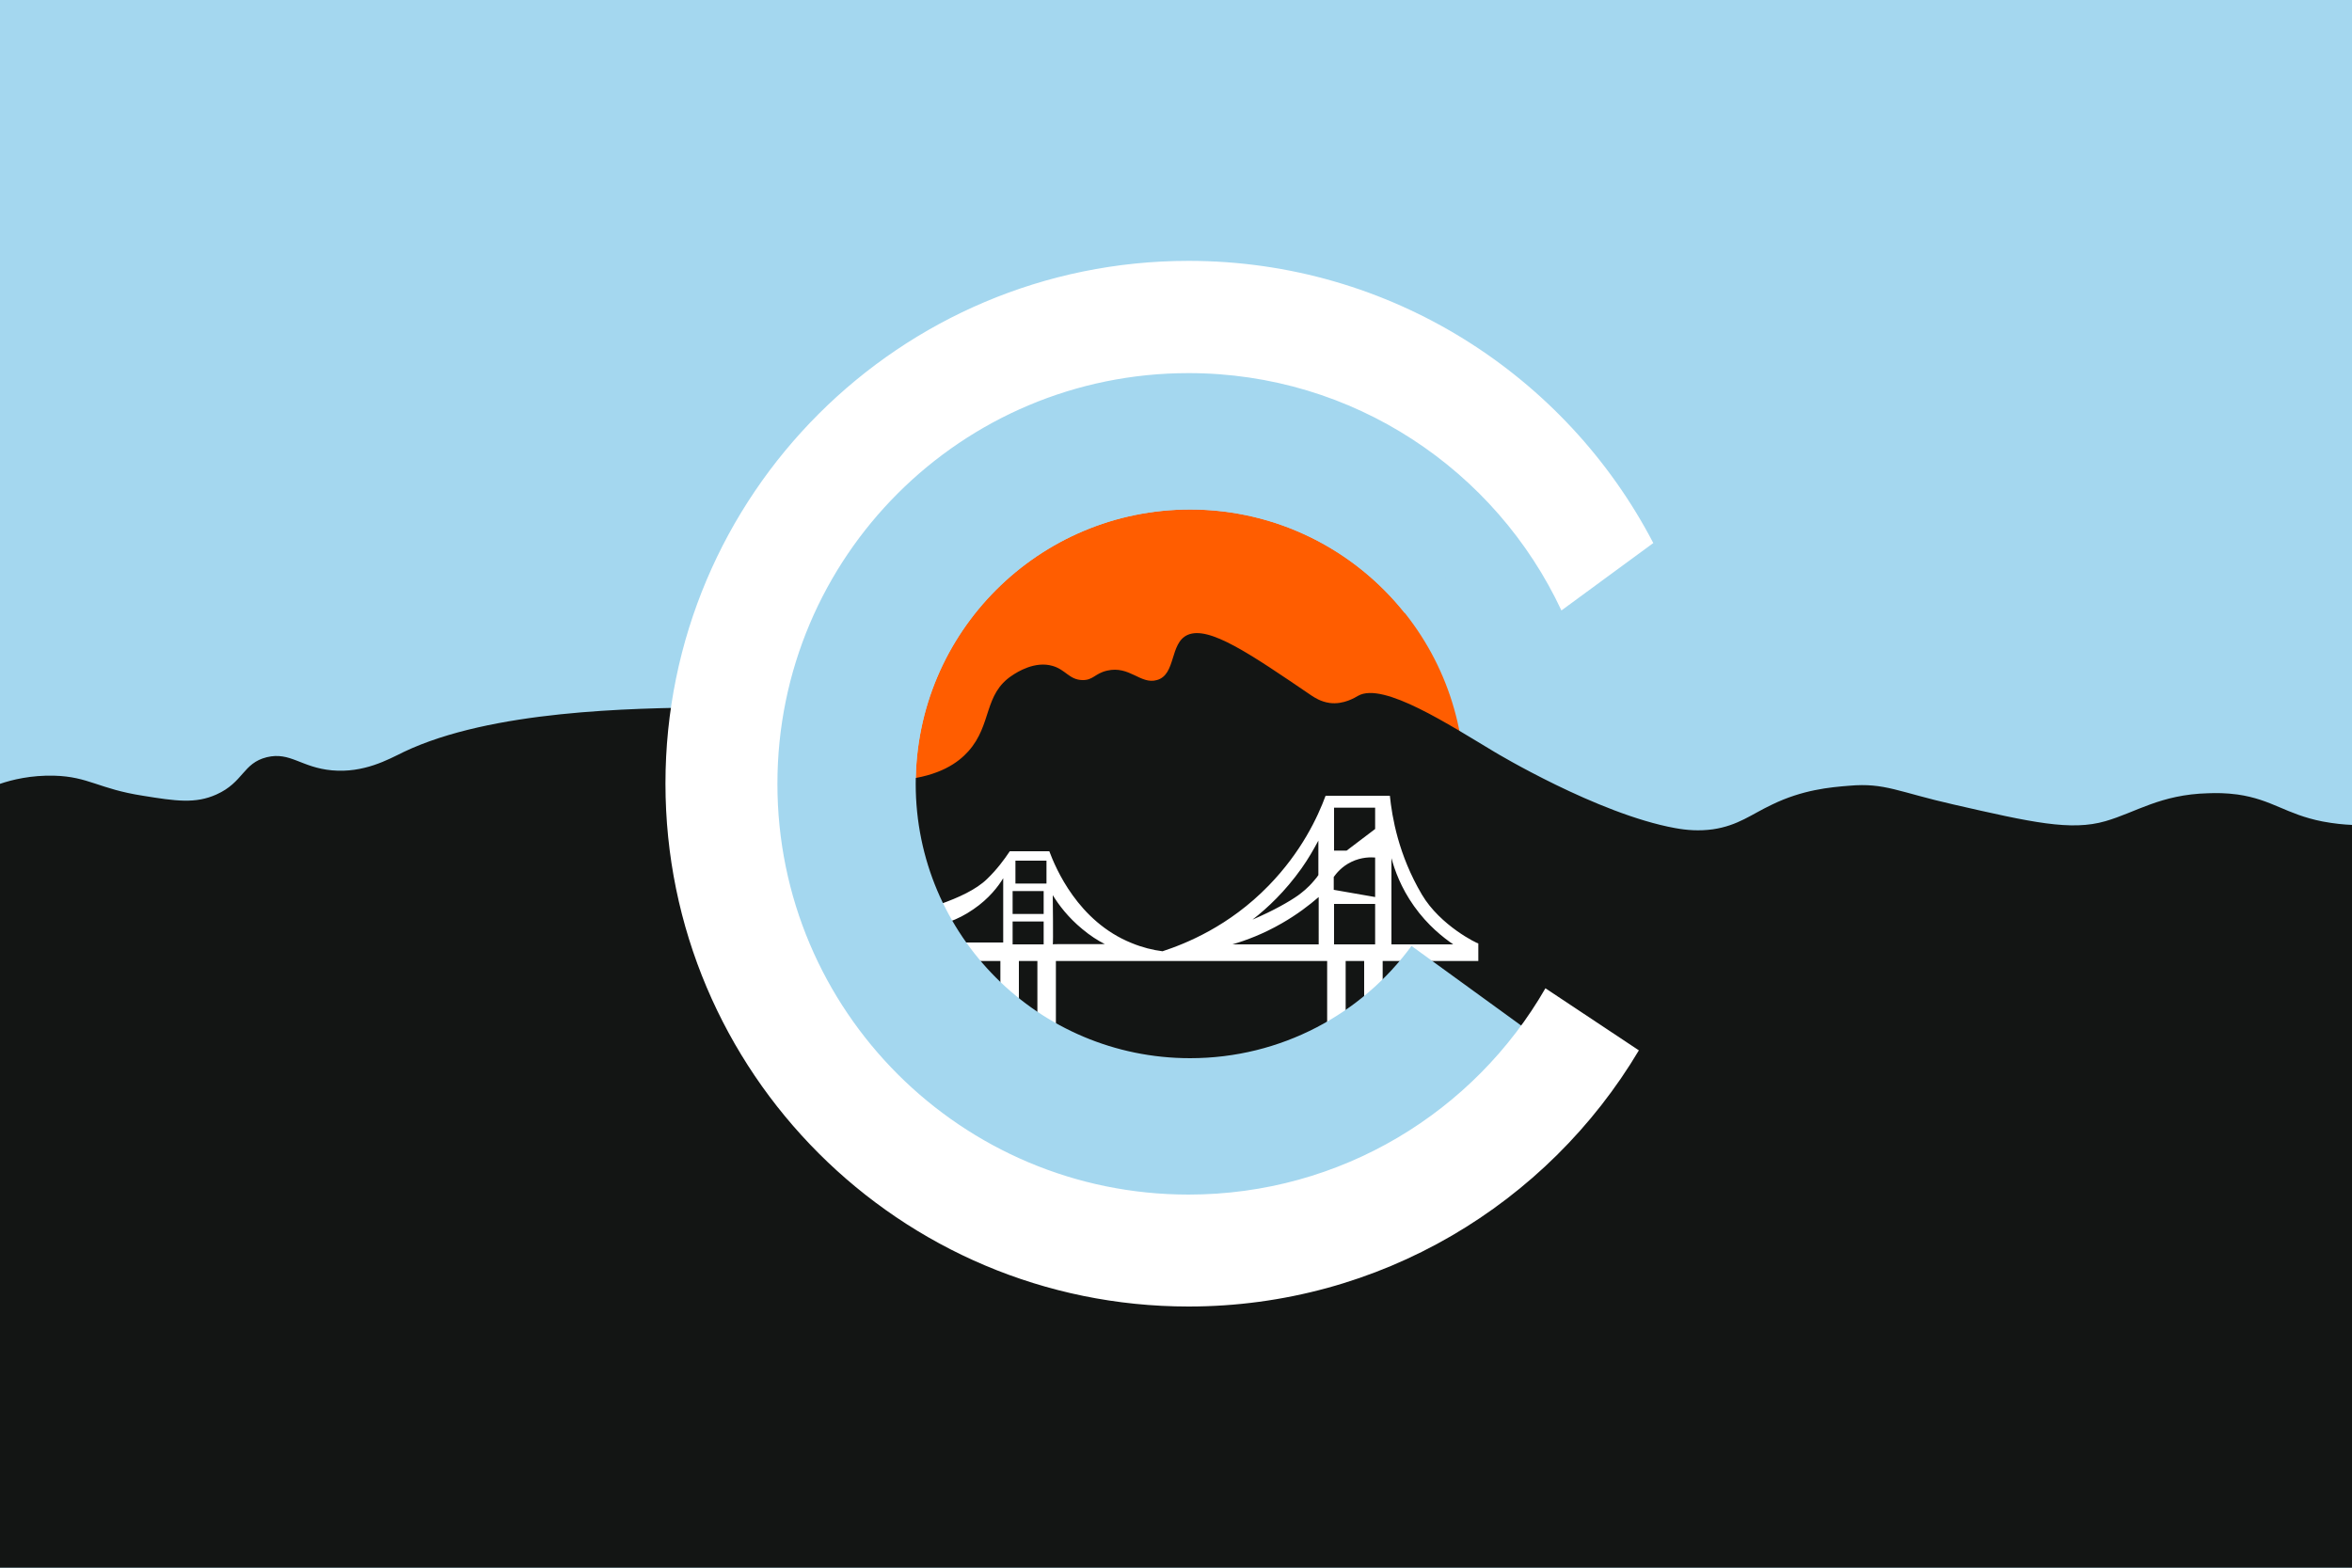
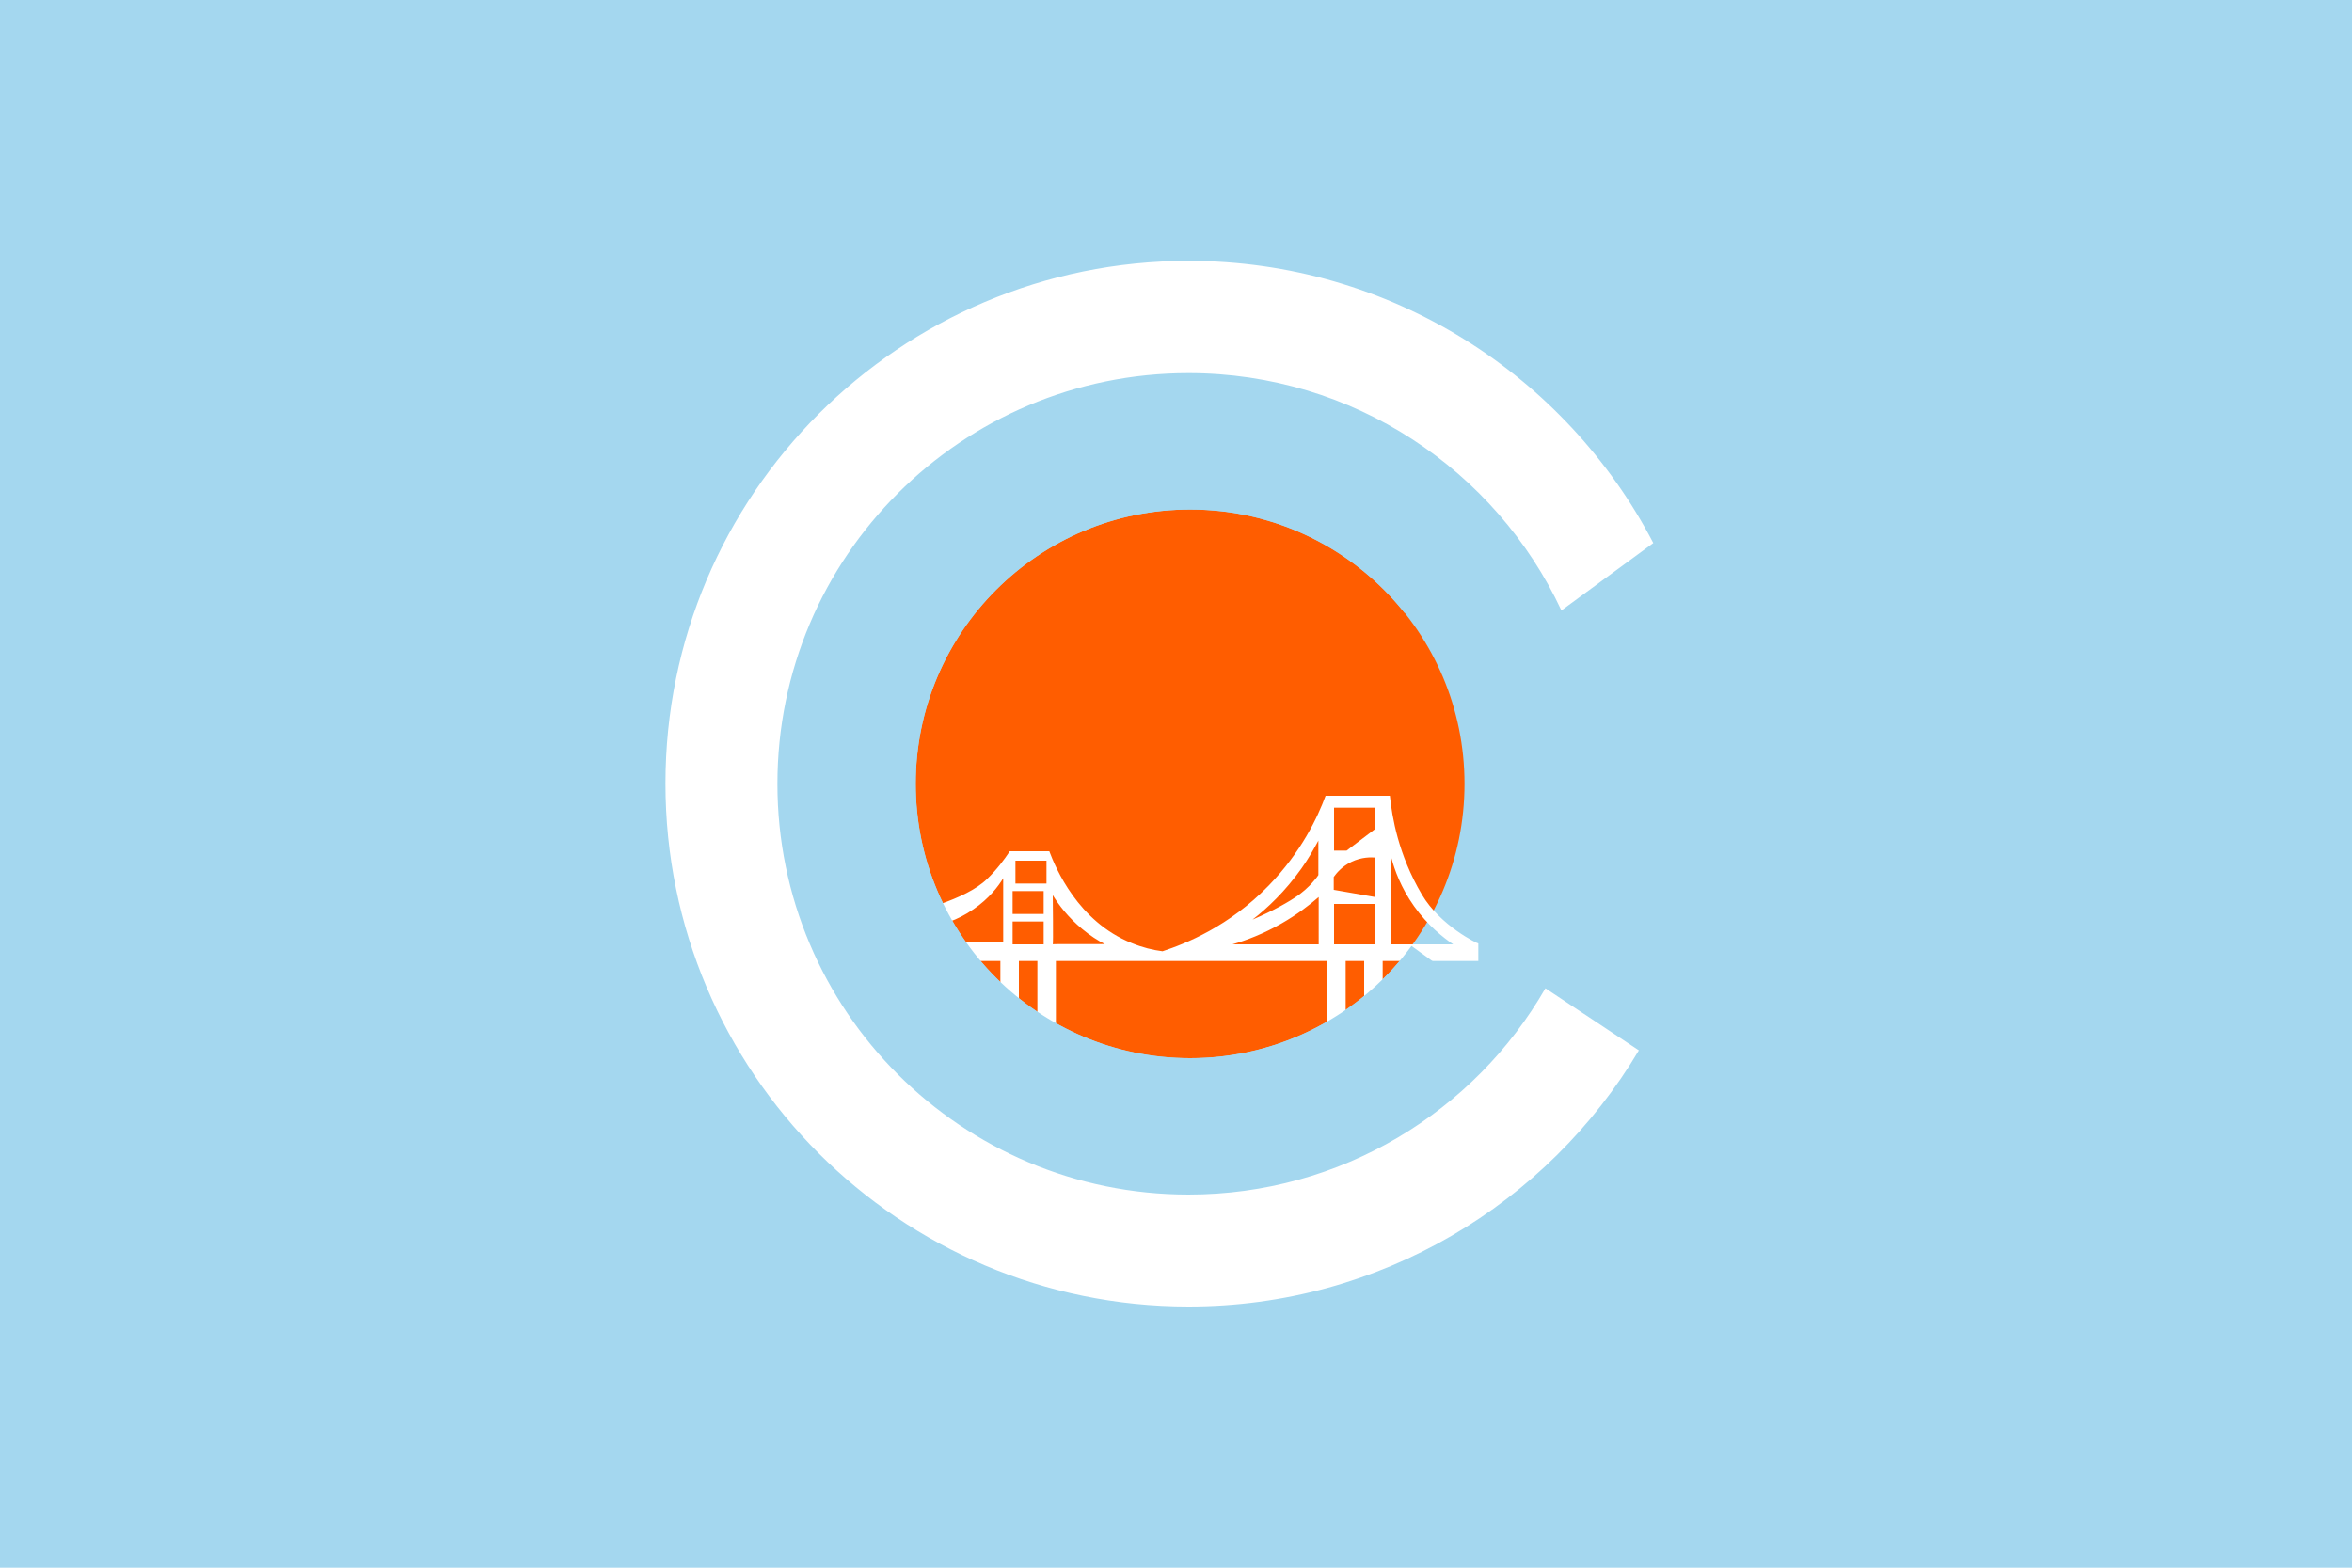
<svg xmlns="http://www.w3.org/2000/svg" version="1.1" id="svg34313" x="0px" y="0px" viewBox="0 0 750 500" style="enable-background:new 0 0 750 500;" xml:space="preserve">
  <style type="text/css">
	.st0{fill:#A4D7EF;}
	.st1{fill:#FF5D00;}
	.st2{fill:#131514;}
	.st3{fill:#FFFFFF;}
</style>
  <rect class="st0" width="750" height="500" />
  <circle class="st1" cx="379.5" cy="250" r="87.5" />
-   <path class="st2" d="M0,250c3.8-1.3,9.9-2.8,17.3-2.6c11,0.3,14.1,4.2,28.3,6.4c10.5,1.7,16.7,2.6,23.4-0.4  c8.7-3.9,8.4-10,16.1-11.9c7.5-1.8,10.9,3.3,20.8,4.2c10.1,0.9,17.8-3.4,22.9-5.9c28-13.3,72.7-13.9,96.9-14.2  c31.5-0.4,33.1,4.5,46.5,2.3c1.7-0.3,5.9-1.1,9.4,1.1c6.1,3.7,6.6,13.5,6.4,19.7c11.6-1.2,17.5-5.4,20.8-9.1  c7.6-8.5,4.8-18.2,14-24.2c1.5-1,7.2-4.7,12.9-3c4.1,1.2,5.3,4.4,9.4,4.5c3.5,0.1,4-2.1,7.9-3c7.2-1.7,10.7,4.5,15.9,3  c6.2-1.7,4-11.8,9.8-14.4c6.8-3,19.9,6,39.6,19.4c0.8,0.5,2.8,1.9,5.7,2.3c4.5,0.6,8.2-1.8,9.1-2.3c8-4.5,29.2,9.4,43.6,18  c0,0,32.7,19.7,57.4,24.2c3.8,0.7,7.7,1,12.1,0.4c8.1-1.2,12.3-4.8,18.9-7.9c9.7-4.7,18.3-5.5,24.6-6c11.4-1,15.6,2,33.3,6  c24.9,5.7,37.4,8.5,48.4,5.3c9.7-2.8,17.5-8.5,32.7-8.9c2.7-0.1,5.6-0.1,9.4,0.4c11.1,1.6,15.4,6.3,27.1,8.6c3.7,0.7,6.9,1,9.5,1.1  v237H0V250z" />
  <path class="st3" d="M453.4,285.3c-7.5-12.7-9.5-24.7-10.2-31.5c-6.8,0-13.6,0-20.5,0c-2.5,6.8-7.7,17.9-18.1,28.6  c-12.7,13.1-26.6,18.6-33.9,21c-3.1-0.4-6.4-1.2-9.8-2.6c-17.2-6.9-24.3-24-26.3-29.3c-4.2,0-8.4,0-12.6,0c-1.8,2.7-4.1,5.8-7.2,8.8  c-7,6.9-23.2,10.4-28.2,12.2l-0.7,14H319v41.6h5.9v-41.6h5.9v41.6h5.9v-41.6h86.5v35.3h5.9v-35.3h5.9v35.3h5.9v-35.3h30.5  c0-0.2,0-5.4,0-5.6C471.2,301,459.3,295.3,453.4,285.3z M319.9,300.6h-20.2c-0.9-1.7-1.8-3.4-2.6-5.1c2.9-0.5,8-1.8,13.3-5.5  c5-3.4,8-7.4,9.5-9.9C319.9,287,319.9,293.8,319.9,300.6z M332.8,301.2h-9.9v-7.3h9.9V301.2z M332.8,291.5h-9.9v-7.3h9.9V291.5z   M333.7,281.8h-9.9v-7.3h9.9V281.8z M335.7,301.2c0.2,0.2,0-15.7,0-15.7c1.9,3.1,4.9,7.1,9.4,10.8c2.5,2.1,5,3.7,7.2,4.8  C352.3,301.2,335.5,301,335.7,301.2z M420.4,301.2H393c4.4-1.3,9.8-3.3,15.7-6.7c4.9-2.8,8.8-5.8,11.8-8.4V301.2z M420.4,279.1  c-0.3,0.5-0.8,1.1-1.4,1.8c-2,2.4-3.9,3.8-5.1,4.7c-2.7,1.9-7.7,4.8-14.5,7.7c4.8-3.7,10.4-9,15.6-16.3c2.2-3.1,3.9-6.1,5.4-8.9  C420.4,271.8,420.4,275.5,420.4,279.1z M438.5,301.2h-13.1v-12.9h13.1V301.2z M438.5,286.1l-13.2-2.3c0-0.6,0-3.5,0-4.1  c0.8-1.1,2.5-3.3,5.6-4.8c3.3-1.6,6.3-1.5,7.6-1.4C438.5,277.7,438.5,281.9,438.5,286.1z M438.5,264.4l-9.1,6.9h-4v-13.7h13.1V264.4  z M443.7,301.2v-27.5c1,3.7,3,9.4,7.2,15.3c4.4,6.2,9.3,10,12.5,12.2C456.9,301.2,450.3,301.2,443.7,301.2z" />
  <path class="st0" d="M450.1,301.7c-15.9,21.7-41.6,35.8-70.6,35.8c-48.3,0-87.5-39.2-87.5-87.5s39.2-87.5,87.5-87.5  c27.7,0,52.4,12.9,68.4,33l38.3-32.1c-25.2-31-63.7-50.9-106.8-50.9C303.5,112.5,242,174.1,242,250s61.6,137.5,137.5,137.5  c45.6,0,86.1-22.2,111.1-56.4L450.1,301.7z" />
  <path class="st3" d="M379,381c-72.4,0-131.1-58.6-131.1-131S306.6,119,379,119c52.6,0,98,31,118.9,75.7l29.3-21.5  c-27.8-53.4-83.7-90-148.2-90c-92.1,0-166.8,74.6-166.8,166.7S286.9,416.7,379,416.7c61.1,0,114.5-32.8,143.6-81.7l-29.8-19.8  C470.2,354.5,427.7,381,379,381z" />
</svg>